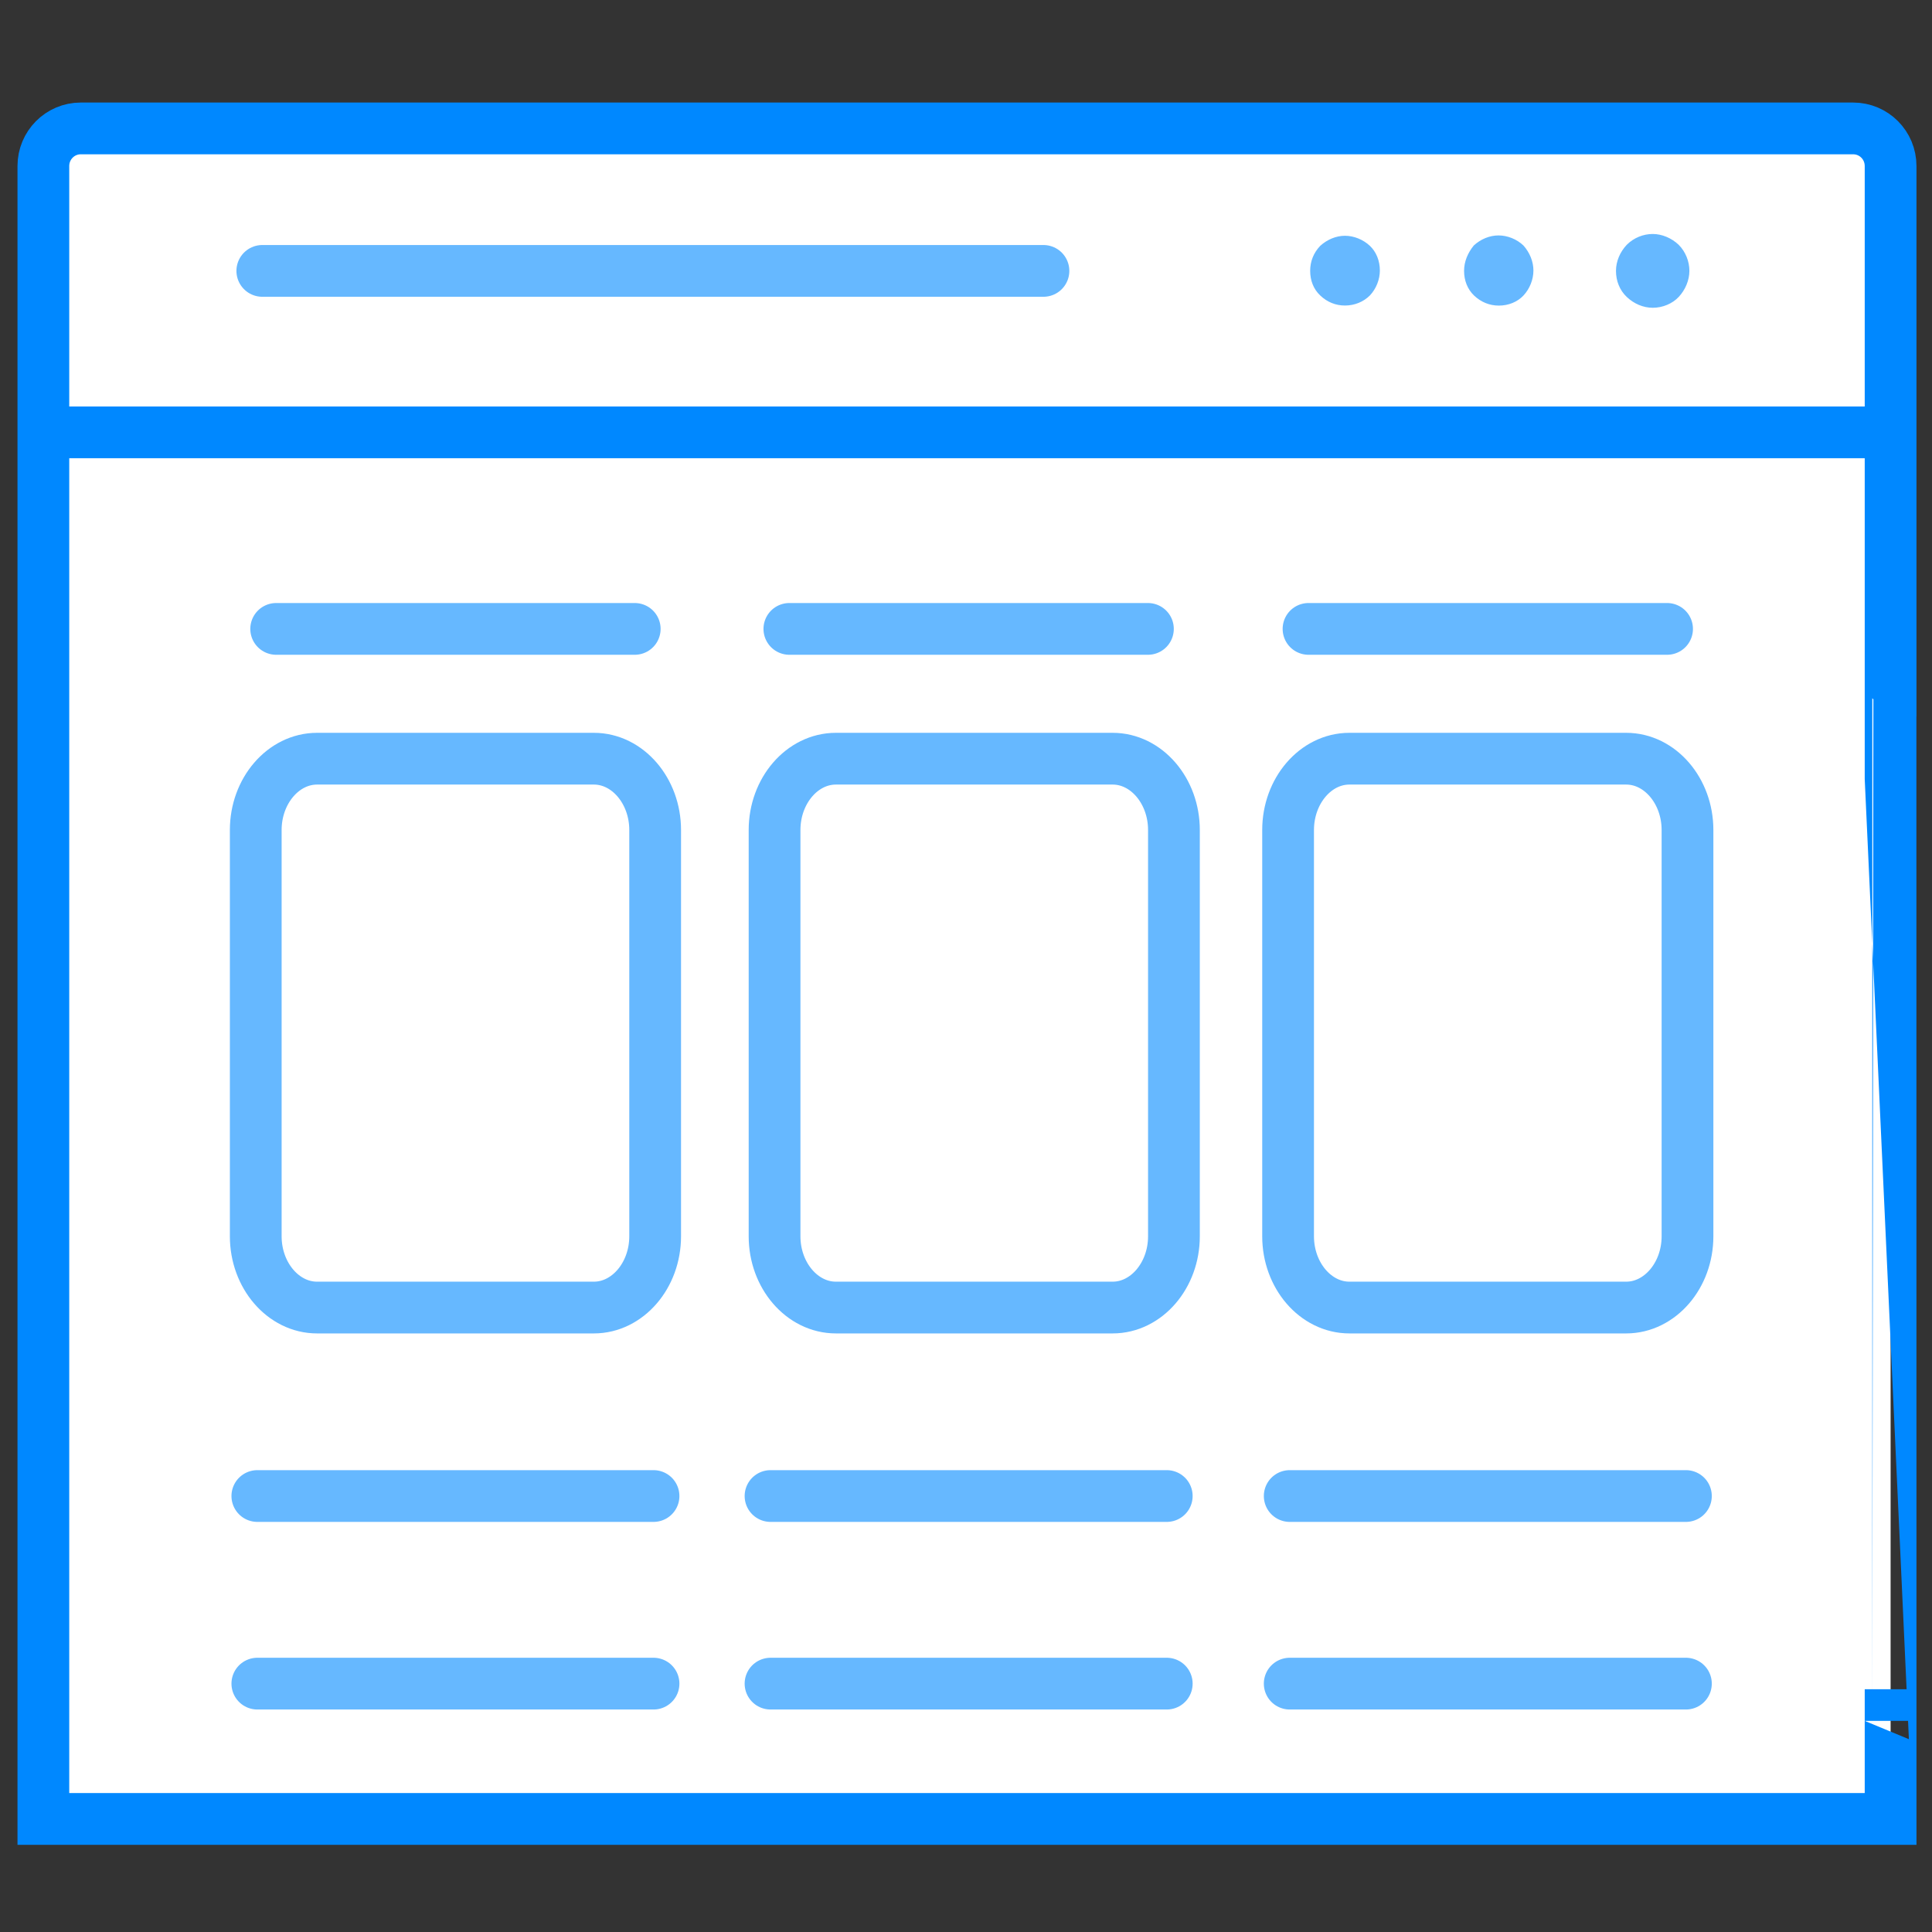
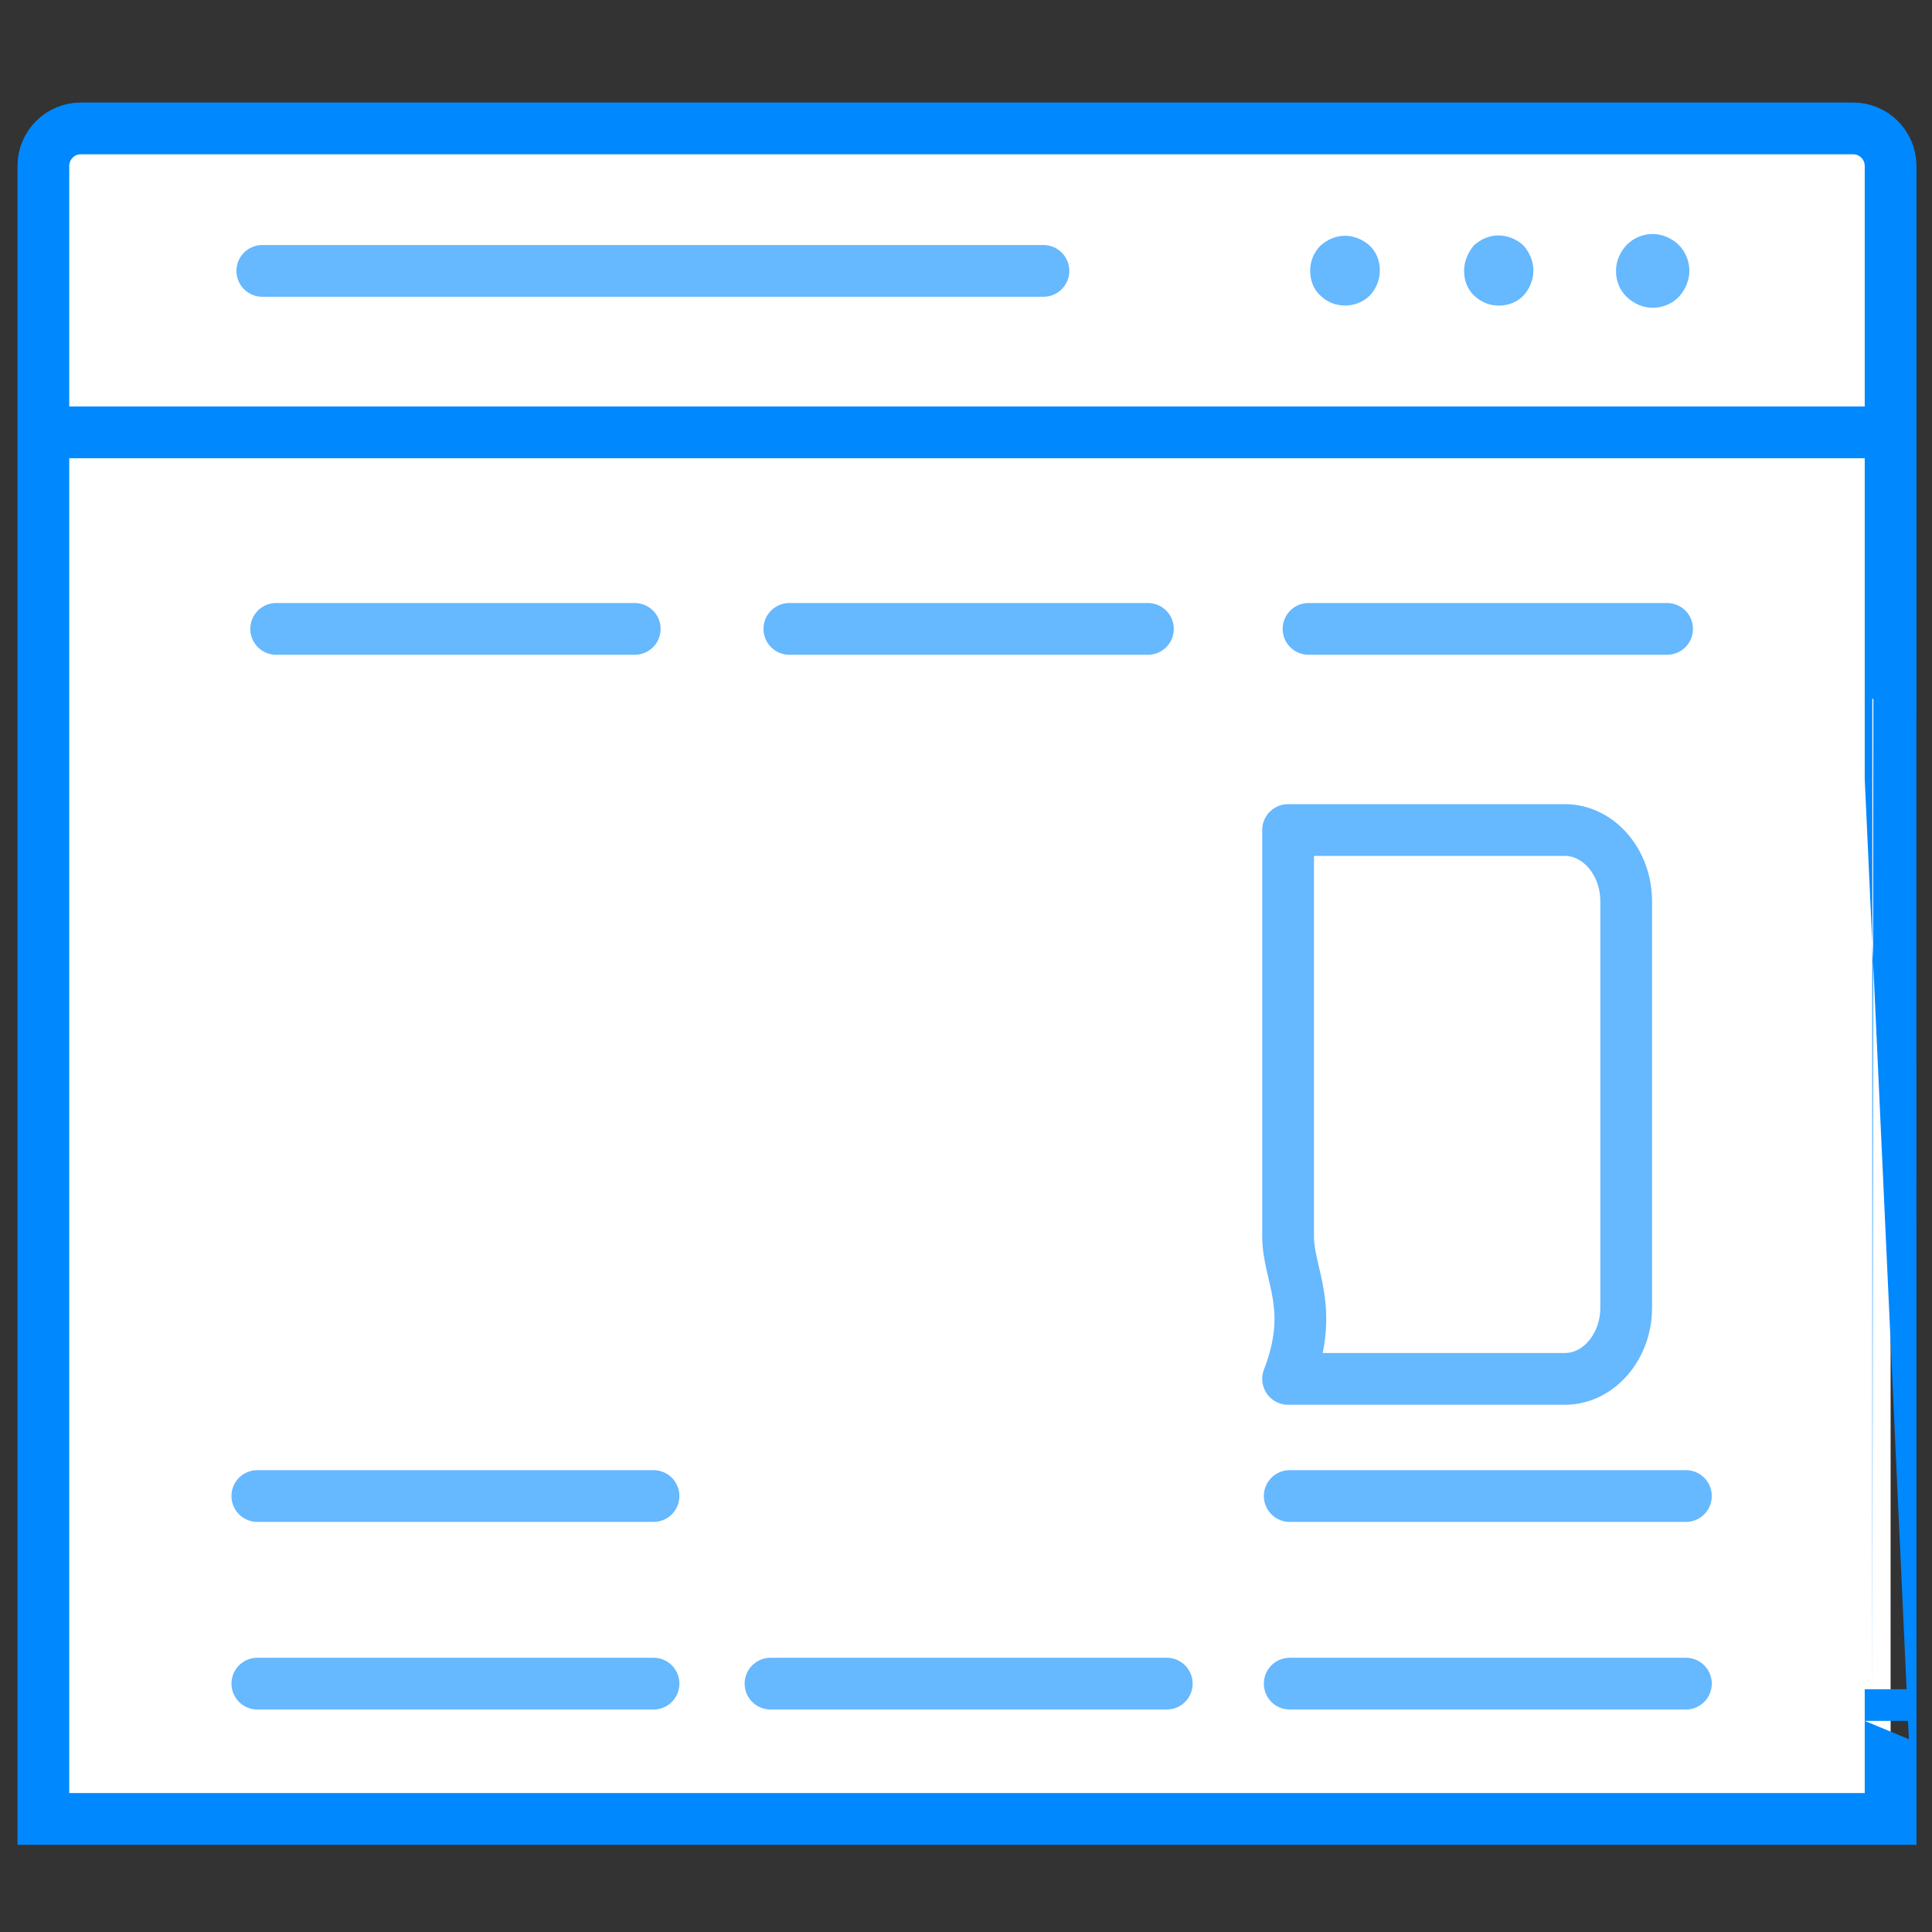
<svg xmlns="http://www.w3.org/2000/svg" version="1.1" id="landing_page" x="0px" y="0px" width="56px" height="56px" viewBox="0 0 56 56" enable-background="new 0 0 56 56" xml:space="preserve">
  <rect x="0" y="0" width="56" height="56" fill="#333333" stroke="none" />
  <g>
    <path fill="#FFFFFF" stroke="#0088FF" stroke-width="1.5" stroke-miterlimit="10" d="M54.8,49.881v-0.918v3.76H1.257V4.813   c0-0.604,0.485-1.091,1.086-1.091h51.369c0.604,0,1.088,0.487,1.088,1.091v12.675v3.282C54.8,20.77,54.8,20.77,54.8,49.881z    M1.257,12.532H54.8" />
    <path fill="#66B8FF" d="M42.437,7.852c0,0.279,0.098,0.529,0.289,0.714c0.205,0.194,0.451,0.292,0.721,0.292   c0.279,0,0.537-0.107,0.711-0.292c0.182-0.194,0.289-0.465,0.289-0.725s-0.107-0.52-0.289-0.725   c-0.193-0.184-0.463-0.292-0.723-0.292c-0.258,0-0.516,0.107-0.717,0.292C42.544,7.332,42.437,7.581,42.437,7.852z M47.905,8.921   c0.289,0,0.57-0.119,0.752-0.313c0.193-0.205,0.311-0.486,0.311-0.757c0-0.27-0.107-0.551-0.311-0.756   c-0.205-0.194-0.482-0.313-0.752-0.313c-0.268,0-0.547,0.107-0.752,0.313c-0.193,0.205-0.313,0.475-0.313,0.756   c0,0.292,0.107,0.562,0.313,0.757S47.628,8.921,47.905,8.921z M37.976,7.85c0,0.28,0.096,0.53,0.291,0.714   c0.203,0.194,0.449,0.292,0.717,0.292c0.281,0,0.539-0.108,0.723-0.292c0.184-0.195,0.289-0.465,0.289-0.724   c0-0.281-0.105-0.541-0.289-0.714c-0.193-0.183-0.465-0.292-0.723-0.292c-0.256,0-0.514,0.108-0.717,0.292   C38.071,7.332,37.976,7.581,37.976,7.85z" />
    <line fill="none" stroke="#66B8FF" stroke-width="1.5" stroke-linecap="round" stroke-linejoin="round" stroke-miterlimit="10" x1="30.245" y1="7.852" x2="7.603" y2="7.852" />
  </g>
  <g>
-     <path fill="none" stroke="#66B8FF" stroke-width="1.5" stroke-linecap="round" stroke-linejoin="round" stroke-miterlimit="10" d="   M22.451,35.834V24.059c0-1.138,0.8-2.068,1.778-2.068h8.021c0.979,0,1.777,0.931,1.777,2.068v11.775   c0,1.137-0.799,2.066-1.777,2.066h-8.021C23.251,37.9,22.451,36.971,22.451,35.834z" />
-     <path fill="none" stroke="#66B8FF" stroke-width="1.5" stroke-linecap="round" stroke-linejoin="round" stroke-miterlimit="10" d="   M37.336,35.834V24.059c0-1.138,0.8-2.068,1.777-2.068h8.022c0.979,0,1.778,0.931,1.778,2.068v11.775c0,1.137-0.8,2.066-1.778,2.066   h-8.022C38.136,37.9,37.336,36.971,37.336,35.834z" />
-     <path fill="none" stroke="#66B8FF" stroke-width="1.5" stroke-linecap="round" stroke-linejoin="round" stroke-miterlimit="10" d="   M7.413,35.834V24.059c0-1.138,0.8-2.068,1.778-2.068h8.022c0.978,0,1.777,0.931,1.777,2.068v11.775c0,1.137-0.8,2.066-1.777,2.066   H9.19C8.213,37.9,7.413,36.971,7.413,35.834z" />
+     <path fill="none" stroke="#66B8FF" stroke-width="1.5" stroke-linecap="round" stroke-linejoin="round" stroke-miterlimit="10" d="   M37.336,35.834V24.059h8.022c0.979,0,1.778,0.931,1.778,2.068v11.775c0,1.137-0.8,2.066-1.778,2.066   h-8.022C38.136,37.9,37.336,36.971,37.336,35.834z" />
    <line fill="none" stroke="#66B8FF" stroke-width="1.5" stroke-linecap="round" stroke-linejoin="round" stroke-miterlimit="10" x1="8.005" y1="18.229" x2="18.398" y2="18.229" />
    <line fill="none" stroke="#66B8FF" stroke-width="1.5" stroke-linecap="round" stroke-linejoin="round" stroke-miterlimit="10" x1="7.459" y1="43.363" x2="18.943" y2="43.363" />
    <line fill="none" stroke="#66B8FF" stroke-width="1.5" stroke-linecap="round" stroke-linejoin="round" stroke-miterlimit="10" x1="7.459" y1="48.801" x2="18.943" y2="48.801" />
-     <line fill="none" stroke="#66B8FF" stroke-width="1.5" stroke-linecap="round" stroke-linejoin="round" stroke-miterlimit="10" x1="22.334" y1="43.363" x2="33.819" y2="43.363" />
    <line fill="none" stroke="#66B8FF" stroke-width="1.5" stroke-linecap="round" stroke-linejoin="round" stroke-miterlimit="10" x1="22.334" y1="48.801" x2="33.819" y2="48.801" />
    <line fill="none" stroke="#66B8FF" stroke-width="1.5" stroke-linecap="round" stroke-linejoin="round" stroke-miterlimit="10" x1="37.383" y1="43.363" x2="48.867" y2="43.363" />
    <line fill="none" stroke="#66B8FF" stroke-width="1.5" stroke-linecap="round" stroke-linejoin="round" stroke-miterlimit="10" x1="37.383" y1="48.801" x2="48.867" y2="48.801" />
    <line fill="none" stroke="#66B8FF" stroke-width="1.5" stroke-linecap="round" stroke-linejoin="round" stroke-miterlimit="10" x1="22.88" y1="18.229" x2="33.273" y2="18.229" />
    <line fill="none" stroke="#66B8FF" stroke-width="1.5" stroke-linecap="round" stroke-linejoin="round" stroke-miterlimit="10" x1="37.928" y1="18.229" x2="48.321" y2="18.229" />
  </g>
</svg>